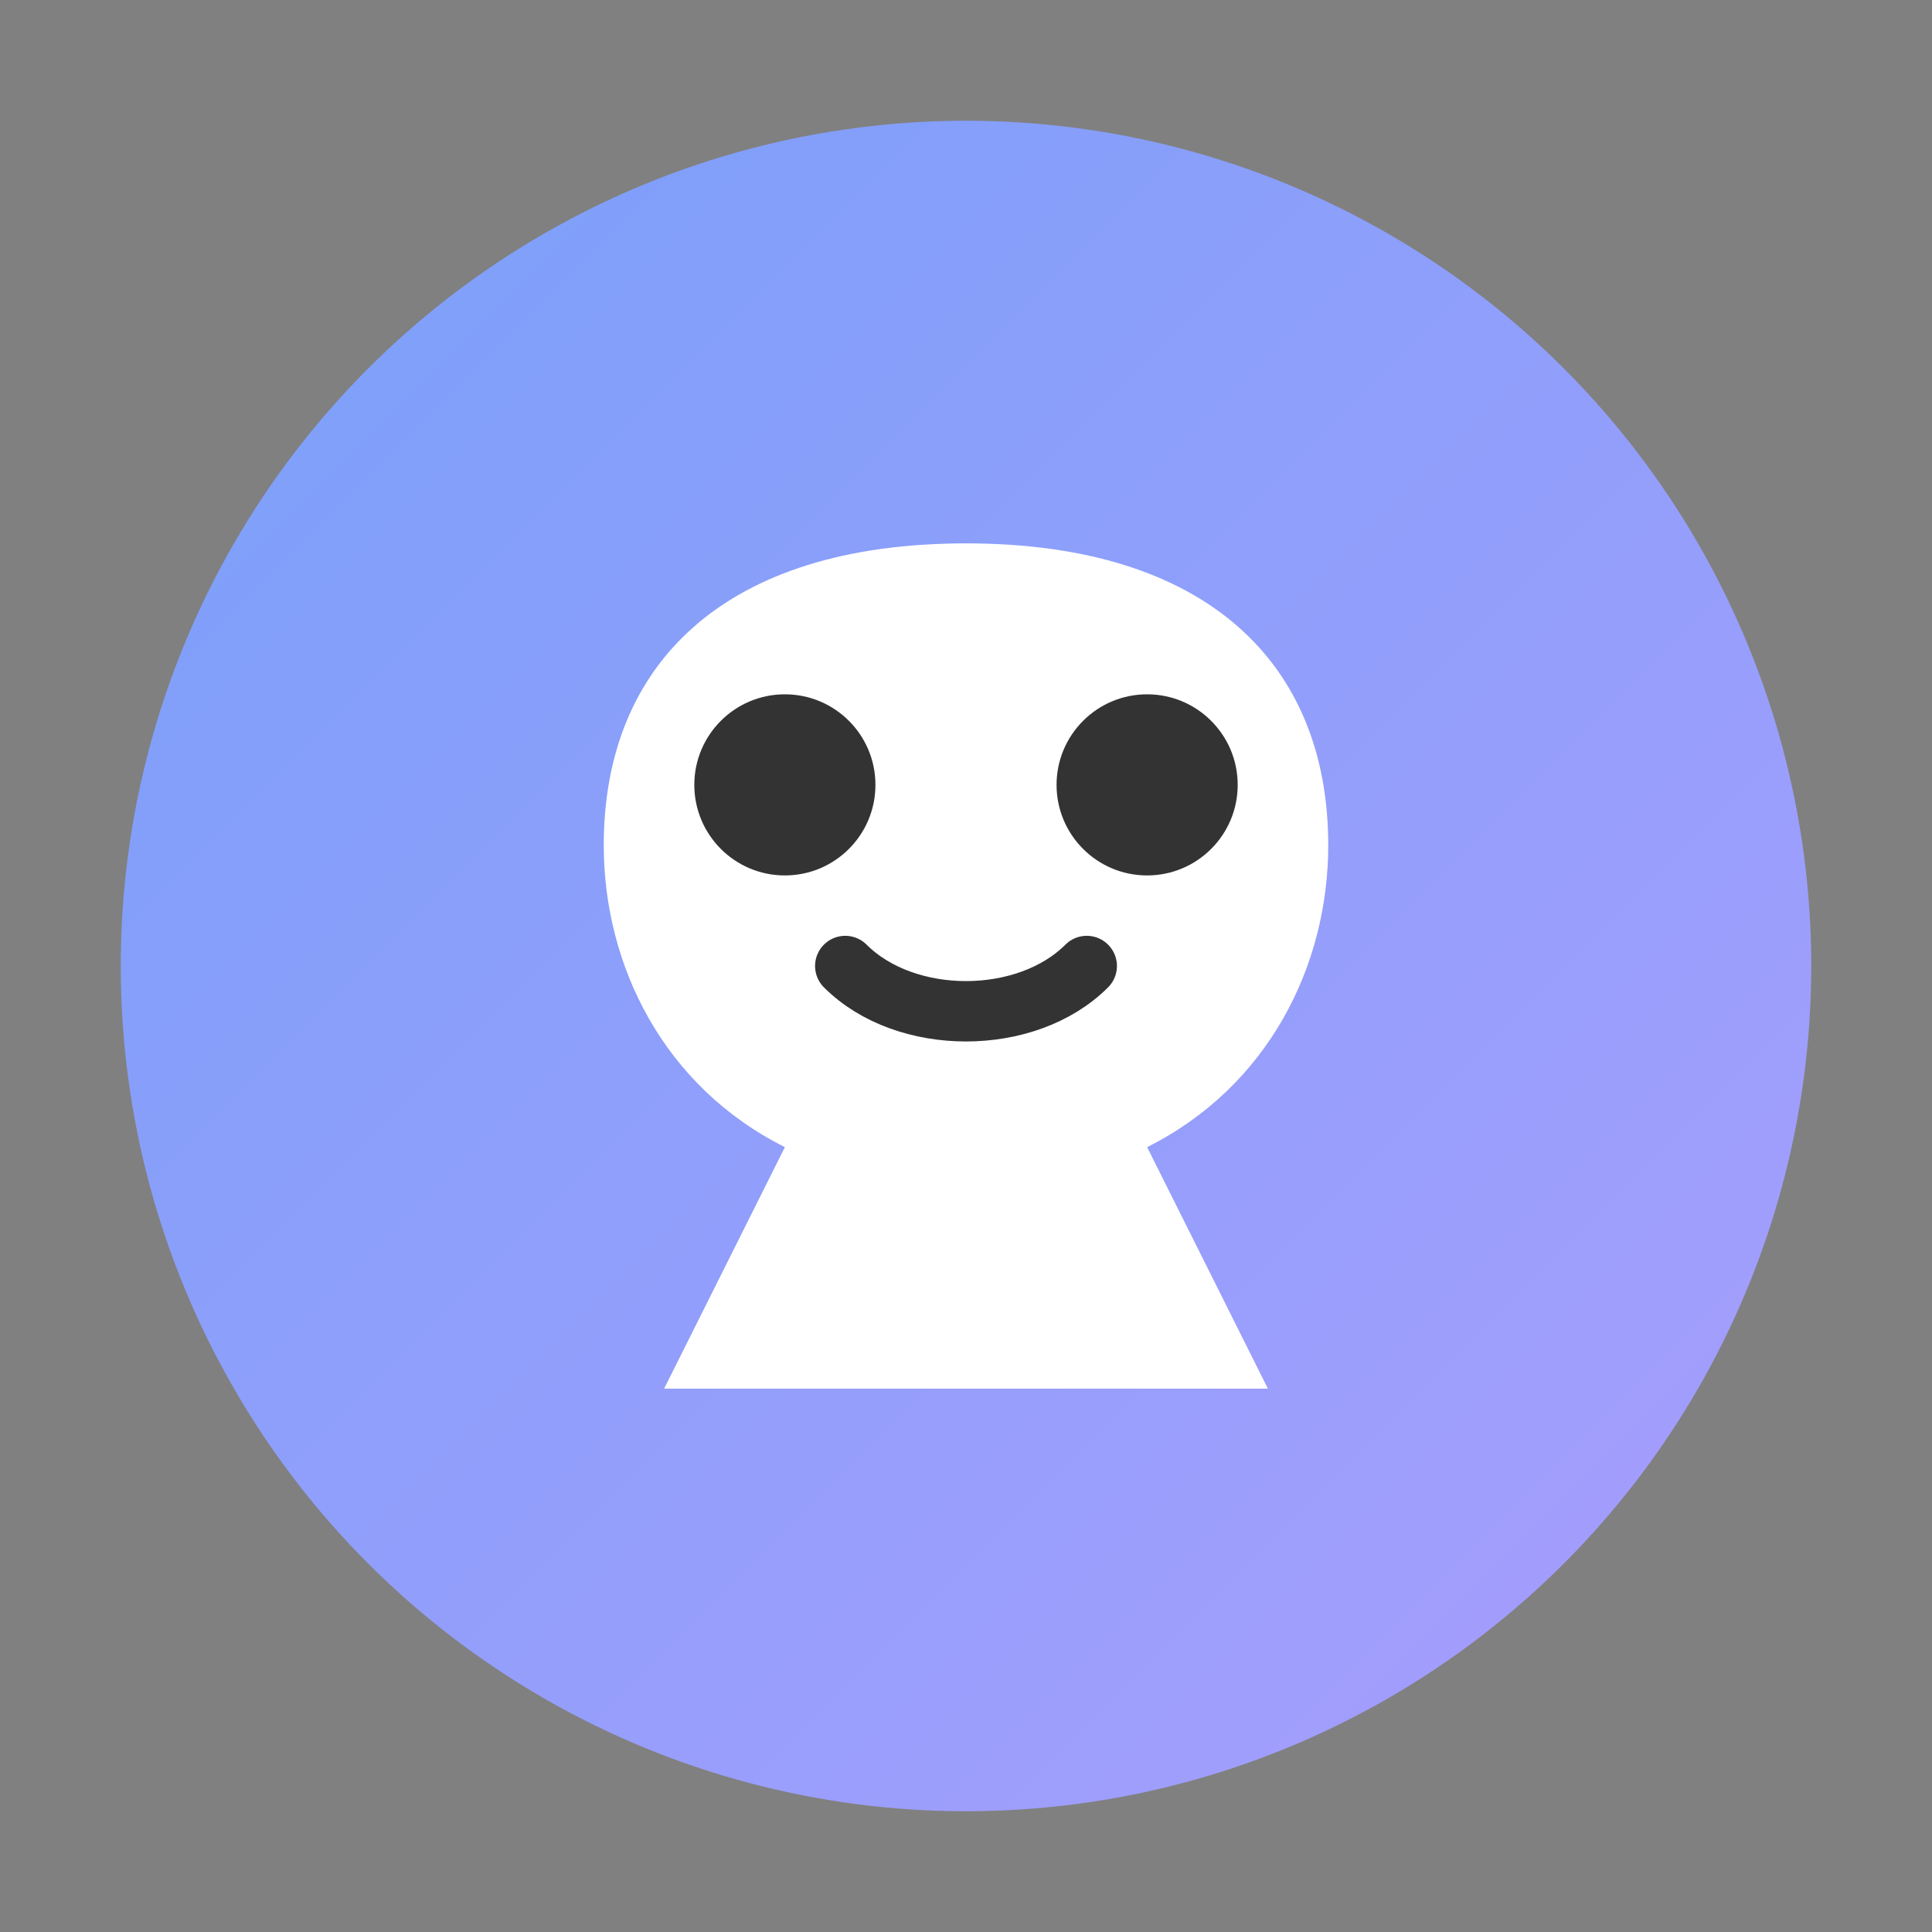
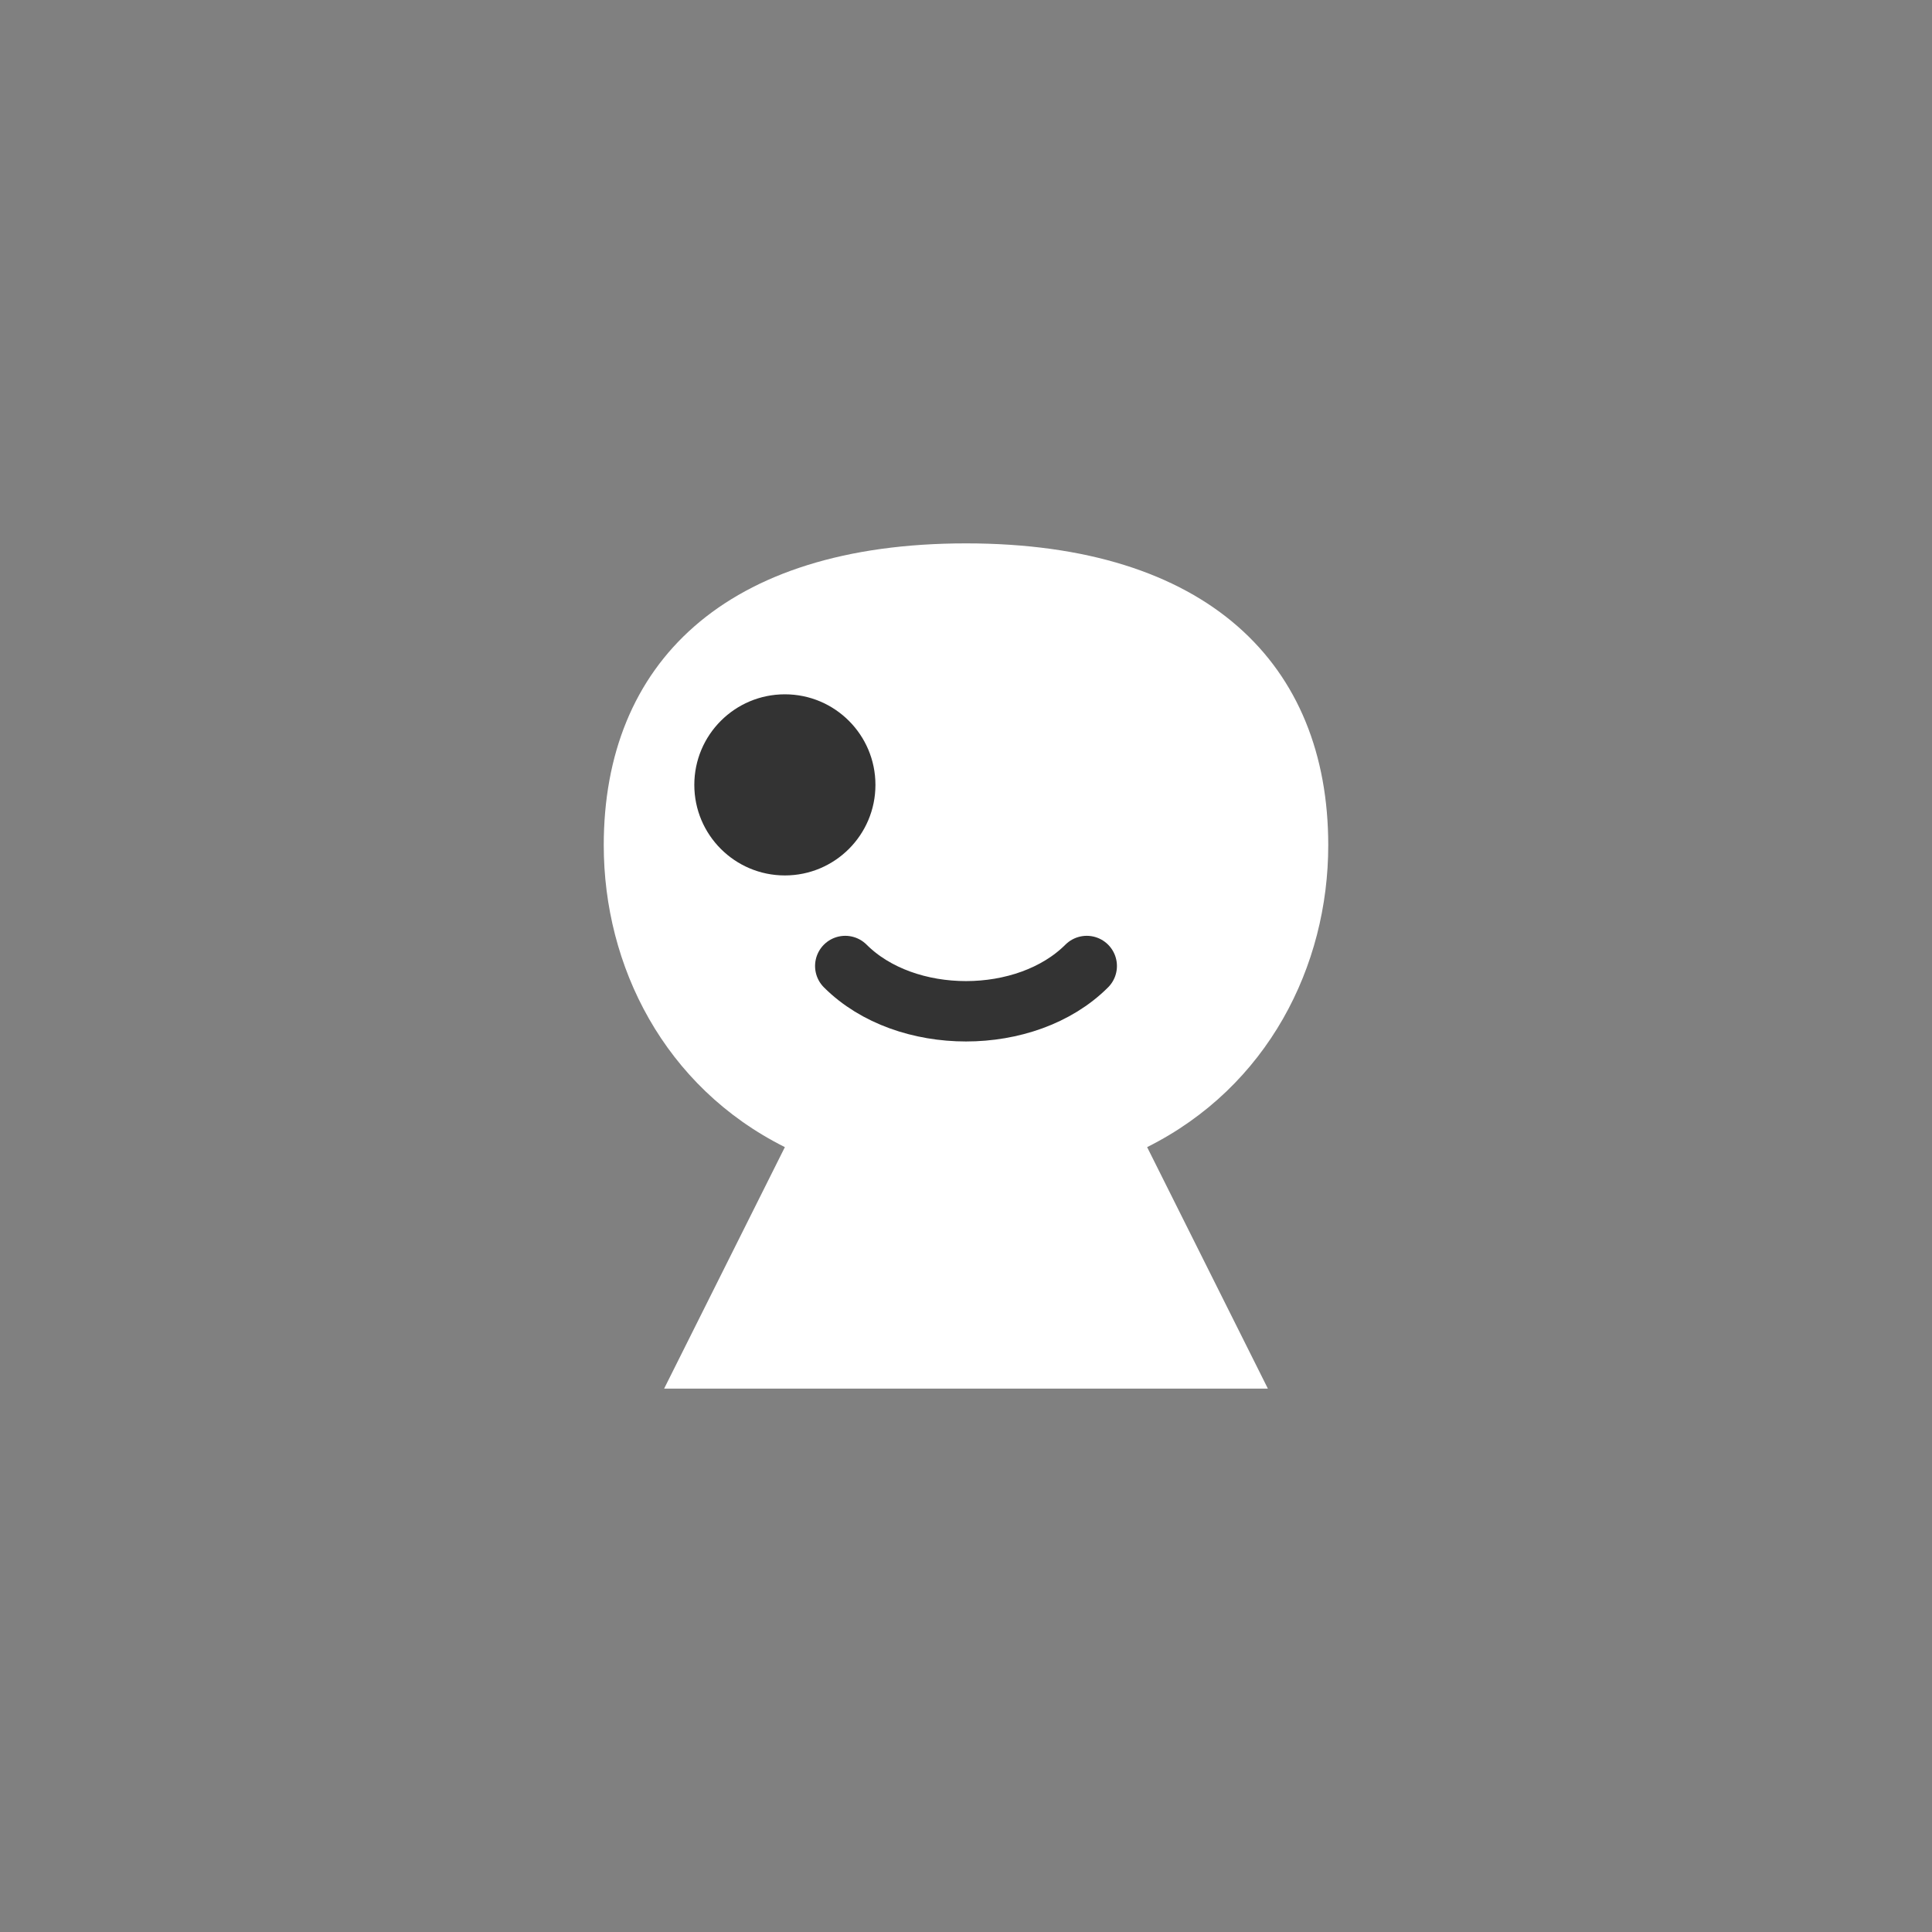
<svg xmlns="http://www.w3.org/2000/svg" viewBox="0 0 32 32">
  <rect x="0" y="0" width="32" height="32" fill="#808080" stroke="none" />
  <defs>
    <linearGradient id="bird-gradient" x1="0%" y1="0%" x2="100%" y2="100%">
      <stop offset="0%" style="stop-color:#79A0F9" />
      <stop offset="100%" style="stop-color:#A99DFD" />
    </linearGradient>
  </defs>
-   <circle cx="16" cy="16" r="14" fill="url(#bird-gradient)" />
-   <path d="M10 14c0-3 2-5 6-5s6 2 6 5c0 2-1 4-3 5l2 4h-10l2-4c-2-1-3-3-3-5z" fill="white" />
+   <path d="M10 14c0-3 2-5 6-5s6 2 6 5c0 2-1 4-3 5l2 4h-10l2-4c-2-1-3-3-3-5" fill="white" />
  <circle cx="13" cy="13" r="1.5" fill="#333" />
-   <circle cx="19" cy="13" r="1.5" fill="#333" />
  <path d="M14 16c1 1 3 1 4 0" stroke="#333" stroke-width="1" fill="none" stroke-linecap="round" />
</svg>